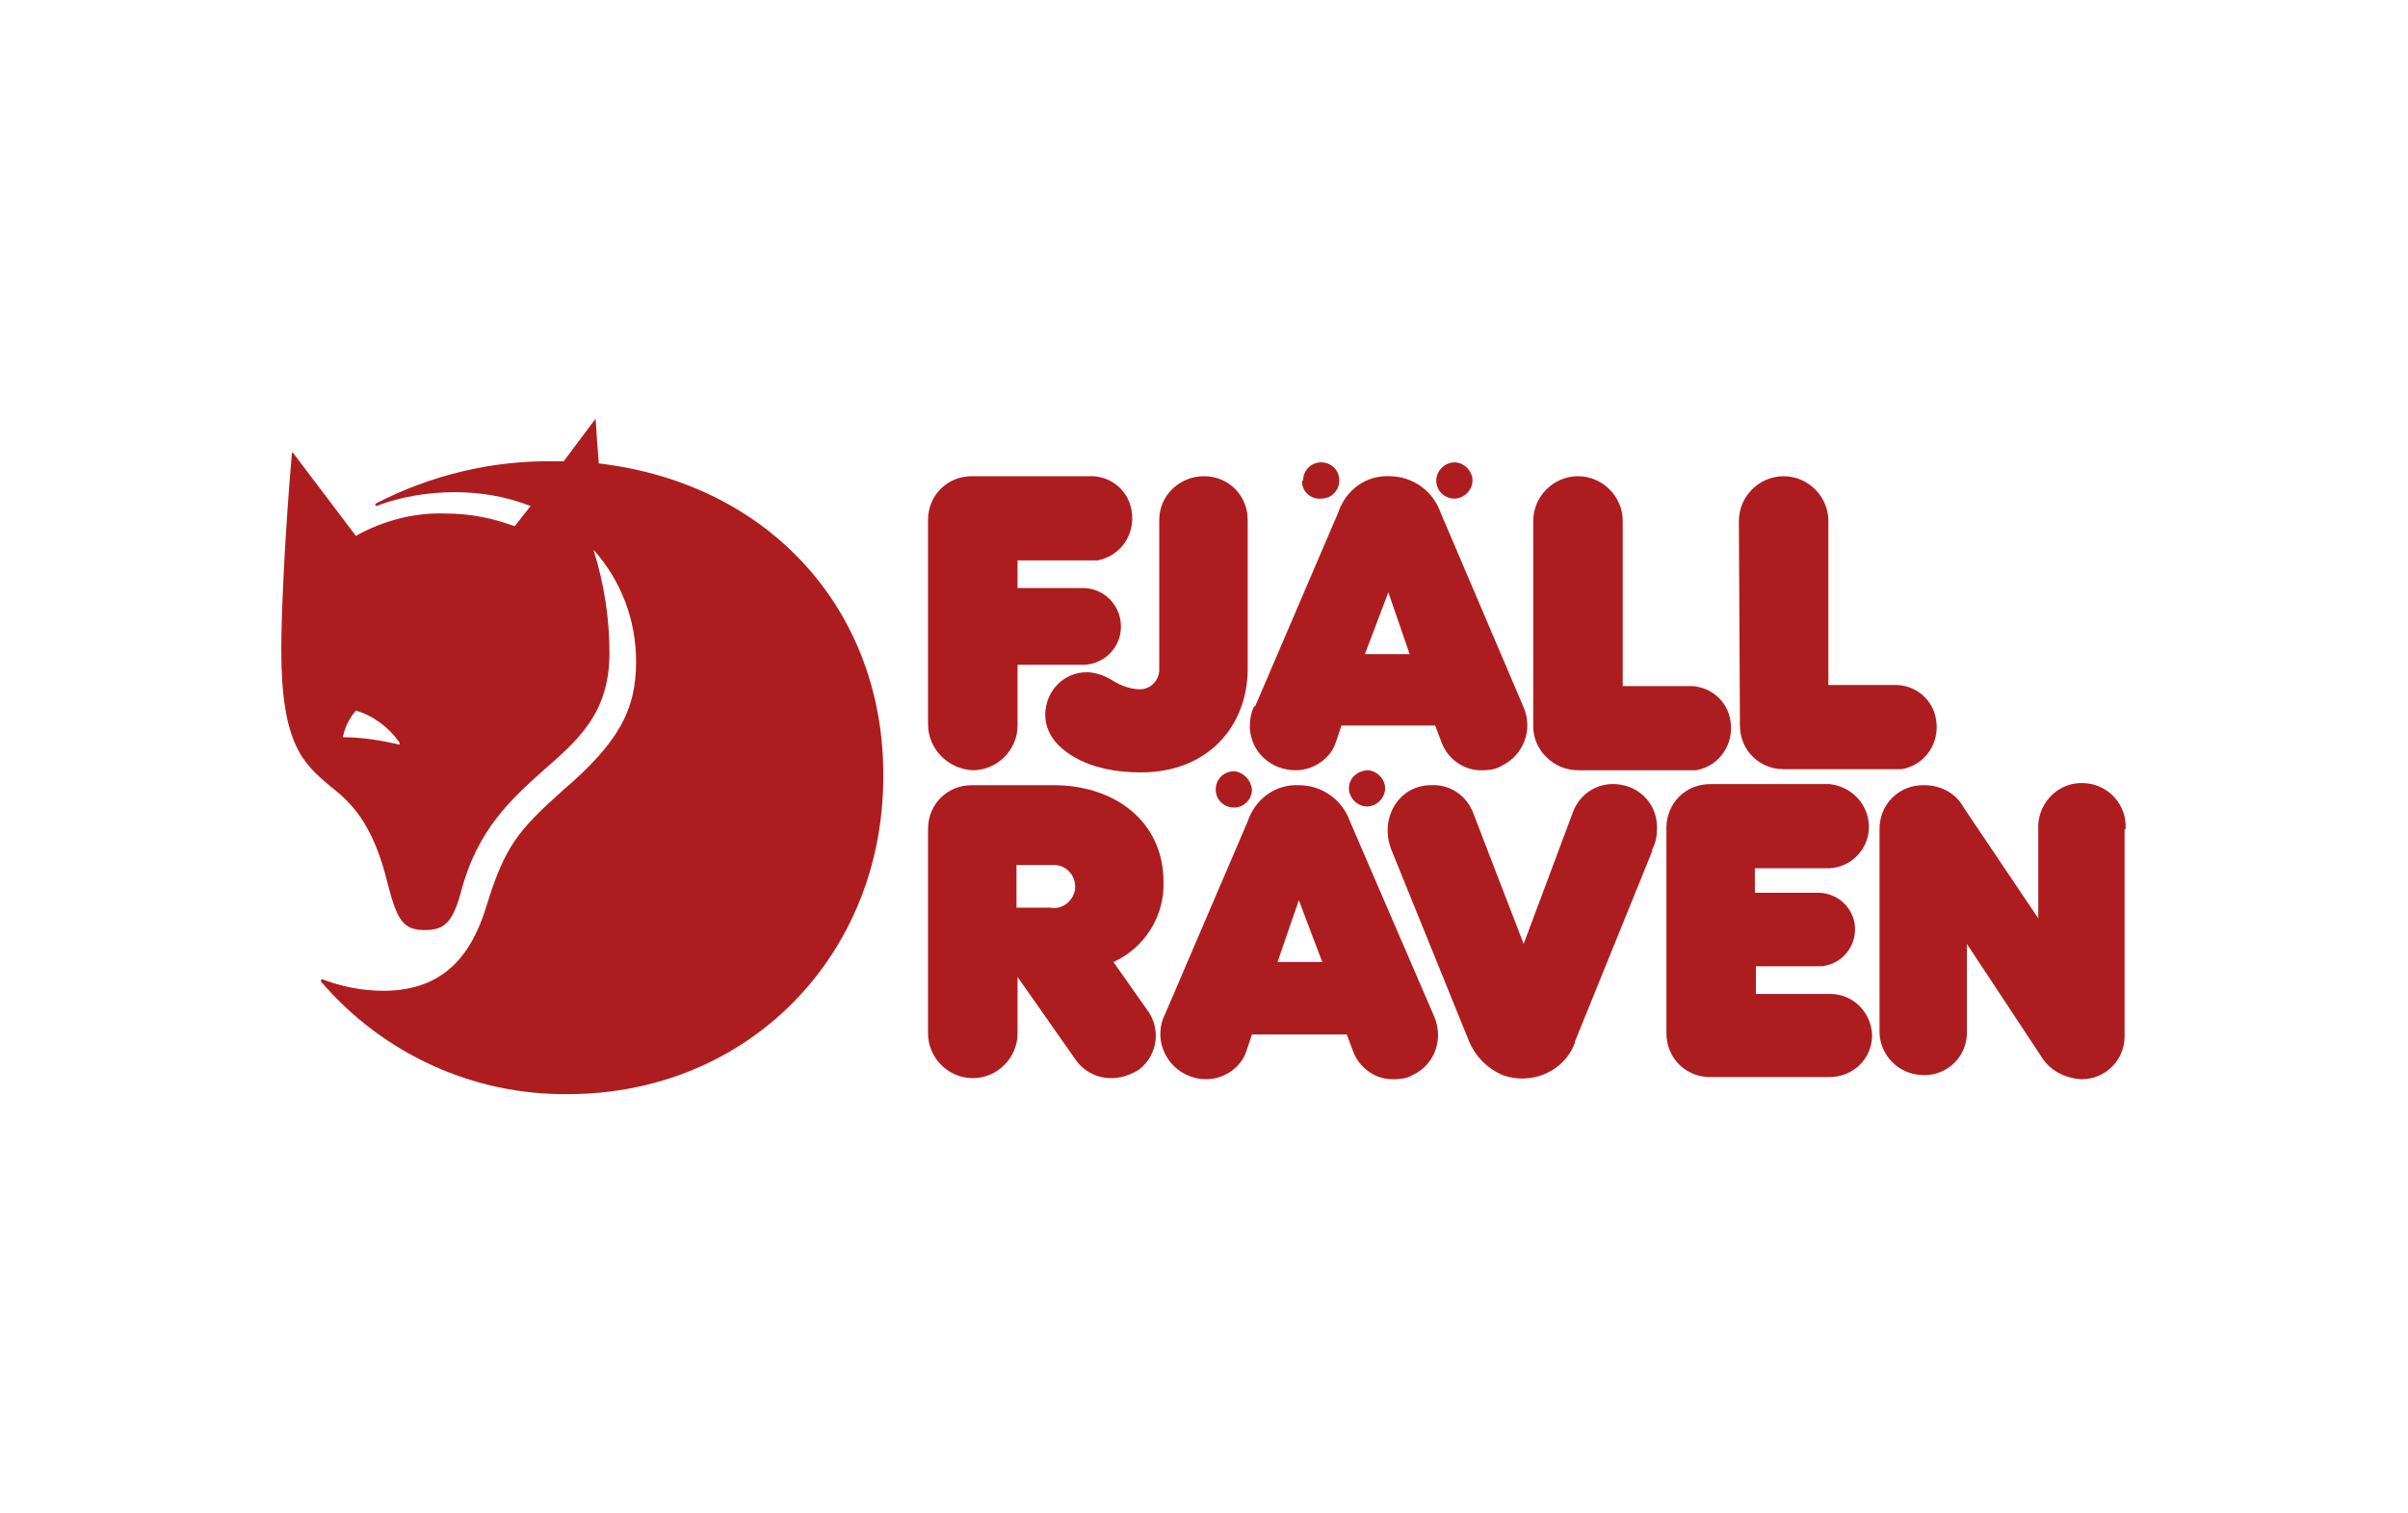
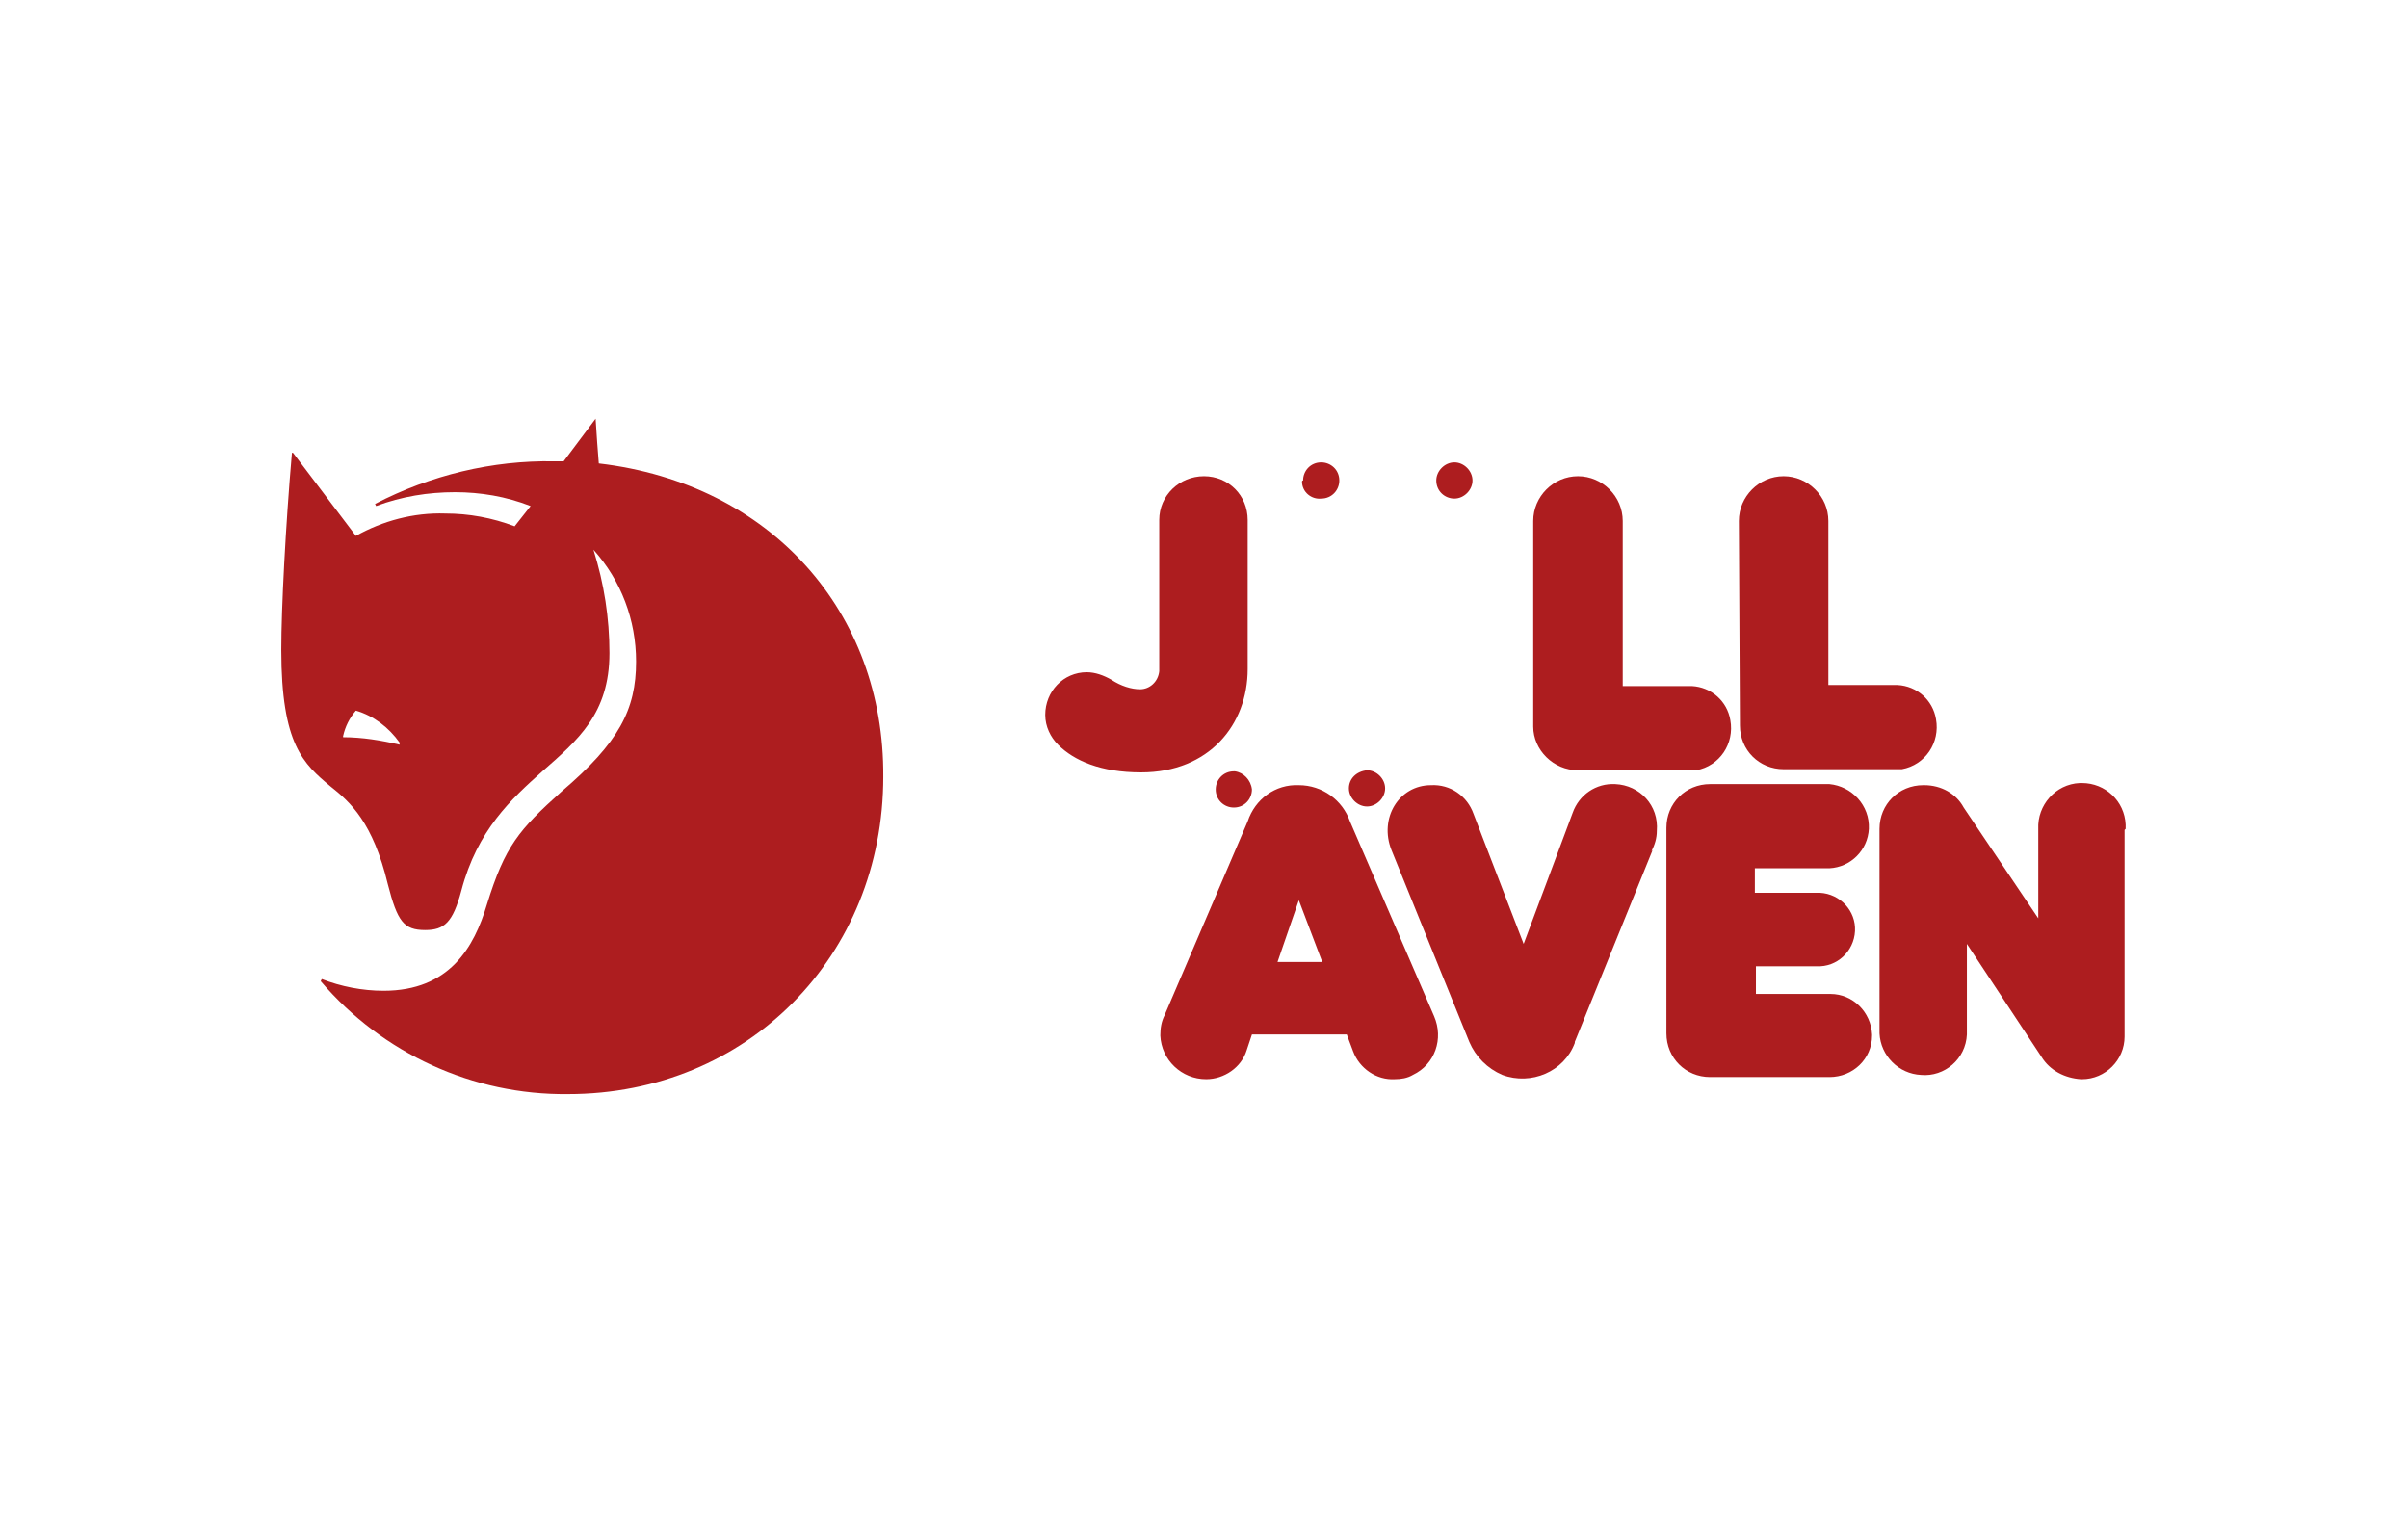
<svg xmlns="http://www.w3.org/2000/svg" version="1.0" id="Layer_1" x="0px" y="0px" viewBox="0 0 226 142" style="enable-background:new 0 0 226 142;" xml:space="preserve">
  <style type="text/css"> .st0{fill:#AD1D1F;} .st1{fill:none;} </style>
-   <path class="st0" d="M104.5,90.3c2.9-1.3,4.8-4.3,4.7-7.5c0-5.8-4.7-9.1-10.3-9.1h-7.7c-2.3,0-4.1,1.8-4.1,4.1c0,0,0,0,0,0v19.2 c0,2.3,1.9,4.2,4.2,4.2s4.2-1.9,4.2-4.2l0,0v-5.3l5.4,7.7c0.8,1.2,2.1,1.8,3.4,1.8c0.9,0,1.8-0.3,2.6-0.8c1.8-1.4,2.1-3.9,0.7-5.7 L104.5,90.3z M100.9,83.5c-0.2,1.1-1.2,1.9-2.3,1.7c0,0,0,0,0,0h-3.2v-4h3.7c1.1,0.1,1.9,1.1,1.8,2.2 C100.9,83.4,100.9,83.5,100.9,83.5z" />
  <path class="st0" d="M126.7,77.1c-0.7-2-2.6-3.4-4.8-3.4c-2.2-0.1-4.1,1.3-4.8,3.4l-7.8,18.2c-0.3,0.6-0.4,1.2-0.4,1.9 c0.1,2.3,2,4.1,4.3,4.1c1.7,0,3.3-1.1,3.8-2.7l0.5-1.5h8.9l0.6,1.6c0.6,1.6,2.2,2.7,3.9,2.6c0.6,0,1.2-0.1,1.7-0.4 c2.1-1,2.9-3.4,2-5.5L126.7,77.1z M119.9,90.3l2-5.8l2.2,5.8H119.9z" />
  <path class="st0" d="M151.6,73.6c-1.8-0.1-3.4,1-4,2.7L143,88.6l-4.7-12.2c-0.6-1.7-2.2-2.8-4-2.7c-3,0-4.9,3.1-3.7,6.1l7.3,18 c0.6,1.4,1.7,2.5,3.1,3.1c2.7,1,5.8-0.3,6.8-3c0,0,0,0,0-0.1l7.3-18l-0.1,0.1c0.3-0.6,0.5-1.2,0.5-1.9 C155.7,75.6,153.9,73.7,151.6,73.6C151.7,73.6,151.7,73.6,151.6,73.6z" />
  <path class="st0" d="M171.8,93.3h-7v-2.6h5.7c1.9,0.1,3.5-1.4,3.6-3.3c0.1-1.9-1.4-3.5-3.3-3.6c-0.1,0-0.2,0-0.4,0h-5.7v-2.3h7 c2-0.1,3.6-1.7,3.7-3.7c0.1-2.2-1.6-4-3.7-4.2h-11.2c-2.3,0-4.1,1.8-4.1,4.1l0,0V97c0,2.3,1.8,4.1,4.1,4.1l0,0h11.2 c2.2,0,4-1.7,4-3.9c0,0,0-0.1,0-0.1C175.6,95,173.9,93.3,171.8,93.3z" />
-   <path class="st0" d="M91.3,72.3c2.3,0,4.2-1.9,4.2-4.2l0,0v-5.7h5.9c2,0.1,3.7-1.4,3.8-3.4s-1.4-3.7-3.4-3.8c-0.1,0-0.3,0-0.4,0 h-5.9v-2.6h7.5c2.2-0.4,3.6-2.5,3.2-4.7c-0.3-1.8-1.8-3.1-3.6-3.2H91.2c-2.3,0-4.1,1.8-4.1,4.1c0,0,0,0,0,0V68l0,0 C87.1,70.3,89,72.2,91.3,72.3z" />
  <path class="st0" d="M104.3,63.8c-0.7-0.4-1.5-0.7-2.3-0.7c-2.2,0-3.9,1.8-3.9,4c0,0,0,0,0,0c0,1.1,0.5,2.1,1.2,2.8 c1.5,1.5,4,2.6,7.8,2.6c6.4,0,10-4.5,10-9.7V48.8c0-2.3-1.8-4.1-4.1-4.1c0,0,0,0,0,0l0,0c-2.3,0-4.2,1.8-4.2,4.1V63 c-0.1,1-0.9,1.7-1.8,1.7C106.2,64.7,105.2,64.4,104.3,63.8L104.3,63.8z" />
-   <path class="st0" d="M121.6,72.3c1.7,0,3.3-1.1,3.8-2.7l0.5-1.5h8.8l0.6,1.6c0.6,1.6,2.2,2.7,3.9,2.6c0.6,0,1.2-0.1,1.7-0.4 c2.1-1,3-3.4,2.1-5.5l-7.8-18.3c-0.7-2-2.6-3.4-4.8-3.4c-2.2-0.1-4.1,1.3-4.8,3.4l-7.8,18.2h-0.1c-0.3,0.6-0.4,1.3-0.4,2 C117.4,70.6,119.3,72.3,121.6,72.3z M130.3,55.6l2,5.8h-4.2L130.3,55.6z" />
  <path class="st0" d="M148.1,72.3h11.1c2.2-0.4,3.6-2.5,3.2-4.7c-0.3-1.8-1.8-3.1-3.6-3.2h-6.5V48.9c0-2.3-1.9-4.2-4.2-4.2 c-2.3,0-4.2,1.9-4.2,4.2v19.3C143.9,70.4,145.8,72.3,148.1,72.3z" />
  <path class="st0" d="M163.3,68.1c0,2.3,1.8,4.1,4.1,4.1c0,0,0,0,0,0h11.1c2.2-0.4,3.6-2.5,3.2-4.7c-0.3-1.8-1.8-3.1-3.6-3.2h-6.5 V48.9c0-2.3-1.9-4.2-4.2-4.2c-2.3,0-4.2,1.9-4.2,4.2L163.3,68.1z" />
  <path class="st0" d="M195.2,73.5c-2.3,0.1-4,2.1-3.9,4.3c0,0,0,0,0,0v8.4l-7-10.4c-0.7-1.3-2.1-2.1-3.7-2.1h-0.1 c-2.3,0-4.1,1.8-4.1,4.1c0,0,0,0,0,0v19.2c0.1,2.1,1.8,3.8,3.9,3.9c2.2,0.2,4.2-1.5,4.3-3.8c0,0,0-0.1,0-0.1v-8.4l7,10.6 c0.8,1.3,2.2,2,3.7,2.1h0.1c2.2,0,4-1.8,4-4c0,0,0-0.1,0-0.1V77.9l0.1-0.1v-0.4c-0.1-2.2-1.9-3.9-4.1-3.9 C195.3,73.5,195.3,73.5,195.2,73.5z" />
  <path class="st0" d="M117.5,74.1c0,0.9-0.7,1.7-1.7,1.7c-0.9,0-1.7-0.7-1.7-1.7c0-0.9,0.7-1.7,1.7-1.7h0.1 C116.7,72.5,117.4,73.2,117.5,74.1L117.5,74.1z" />
  <path class="st0" d="M122.3,45.1c0-0.9,0.7-1.7,1.7-1.7c0.9,0,1.7,0.7,1.7,1.7c0,0.9-0.7,1.7-1.7,1.7l0,0c-0.9,0.1-1.8-0.6-1.8-1.6 C122.2,45.2,122.2,45.1,122.3,45.1C122.2,45.1,122.3,45.1,122.3,45.1z" />
  <path class="st0" d="M128.3,72.3c0.9,0,1.7,0.8,1.7,1.7c0,0.9-0.8,1.7-1.7,1.7c-0.9,0-1.7-0.8-1.7-1.7 C126.6,73.1,127.3,72.4,128.3,72.3L128.3,72.3z" />
  <path class="st0" d="M134.8,45.1c0-0.9,0.8-1.7,1.7-1.7c0.9,0,1.7,0.8,1.7,1.7c0,0.9-0.8,1.7-1.7,1.7l0,0 C135.6,46.8,134.8,46.1,134.8,45.1z" />
  <path class="st0" d="M56.2,43.5c-0.1-1.2-0.2-2.6-0.3-4.2l-3,4h-0.9c-5.8-0.1-11.6,1.3-16.8,4l0.1,0.2c2.4-0.9,4.9-1.3,7.4-1.3 c2.4,0,4.8,0.4,7.1,1.3l-1.5,1.9c-2.1-0.8-4.3-1.2-6.5-1.2c-3-0.1-5.9,0.7-8.4,2.1l-5.9-7.8h-0.1c-0.6,6.9-1,14.6-1,18.5 c0,8.9,2.1,10.7,4.6,12.8c1.9,1.5,4,3.4,5.4,9.2c0.9,3.5,1.5,4.3,3.5,4.3c1.8,0,2.6-0.7,3.4-3.7c1.5-5.7,4.7-8.6,7.6-11.2 c3.3-2.9,6.3-5.4,6.3-11.1c0-3.3-0.5-6.5-1.5-9.7c2.6,2.9,4,6.6,4,10.5c0,4.5-1.6,7.6-7,12.2c-4,3.6-5.3,5.1-7,10.6 c-1.2,4-3.5,8.1-9.7,8.1c-2,0-4-0.4-5.8-1.1l-0.1,0.2c5.8,6.8,14.3,10.7,23.2,10.6c16.9,0,29.6-13,29.6-29.8 C83,57.5,72.4,45.4,56.2,43.5z M37.5,69.9c-1.7-0.4-3.5-0.7-5.3-0.7v-0.1c0.2-0.9,0.6-1.7,1.2-2.4c1.7,0.5,3.1,1.6,4.1,3L37.5,69.9z " />
  <rect x="18" y="35" class="st1" width="190" height="72" />
</svg>